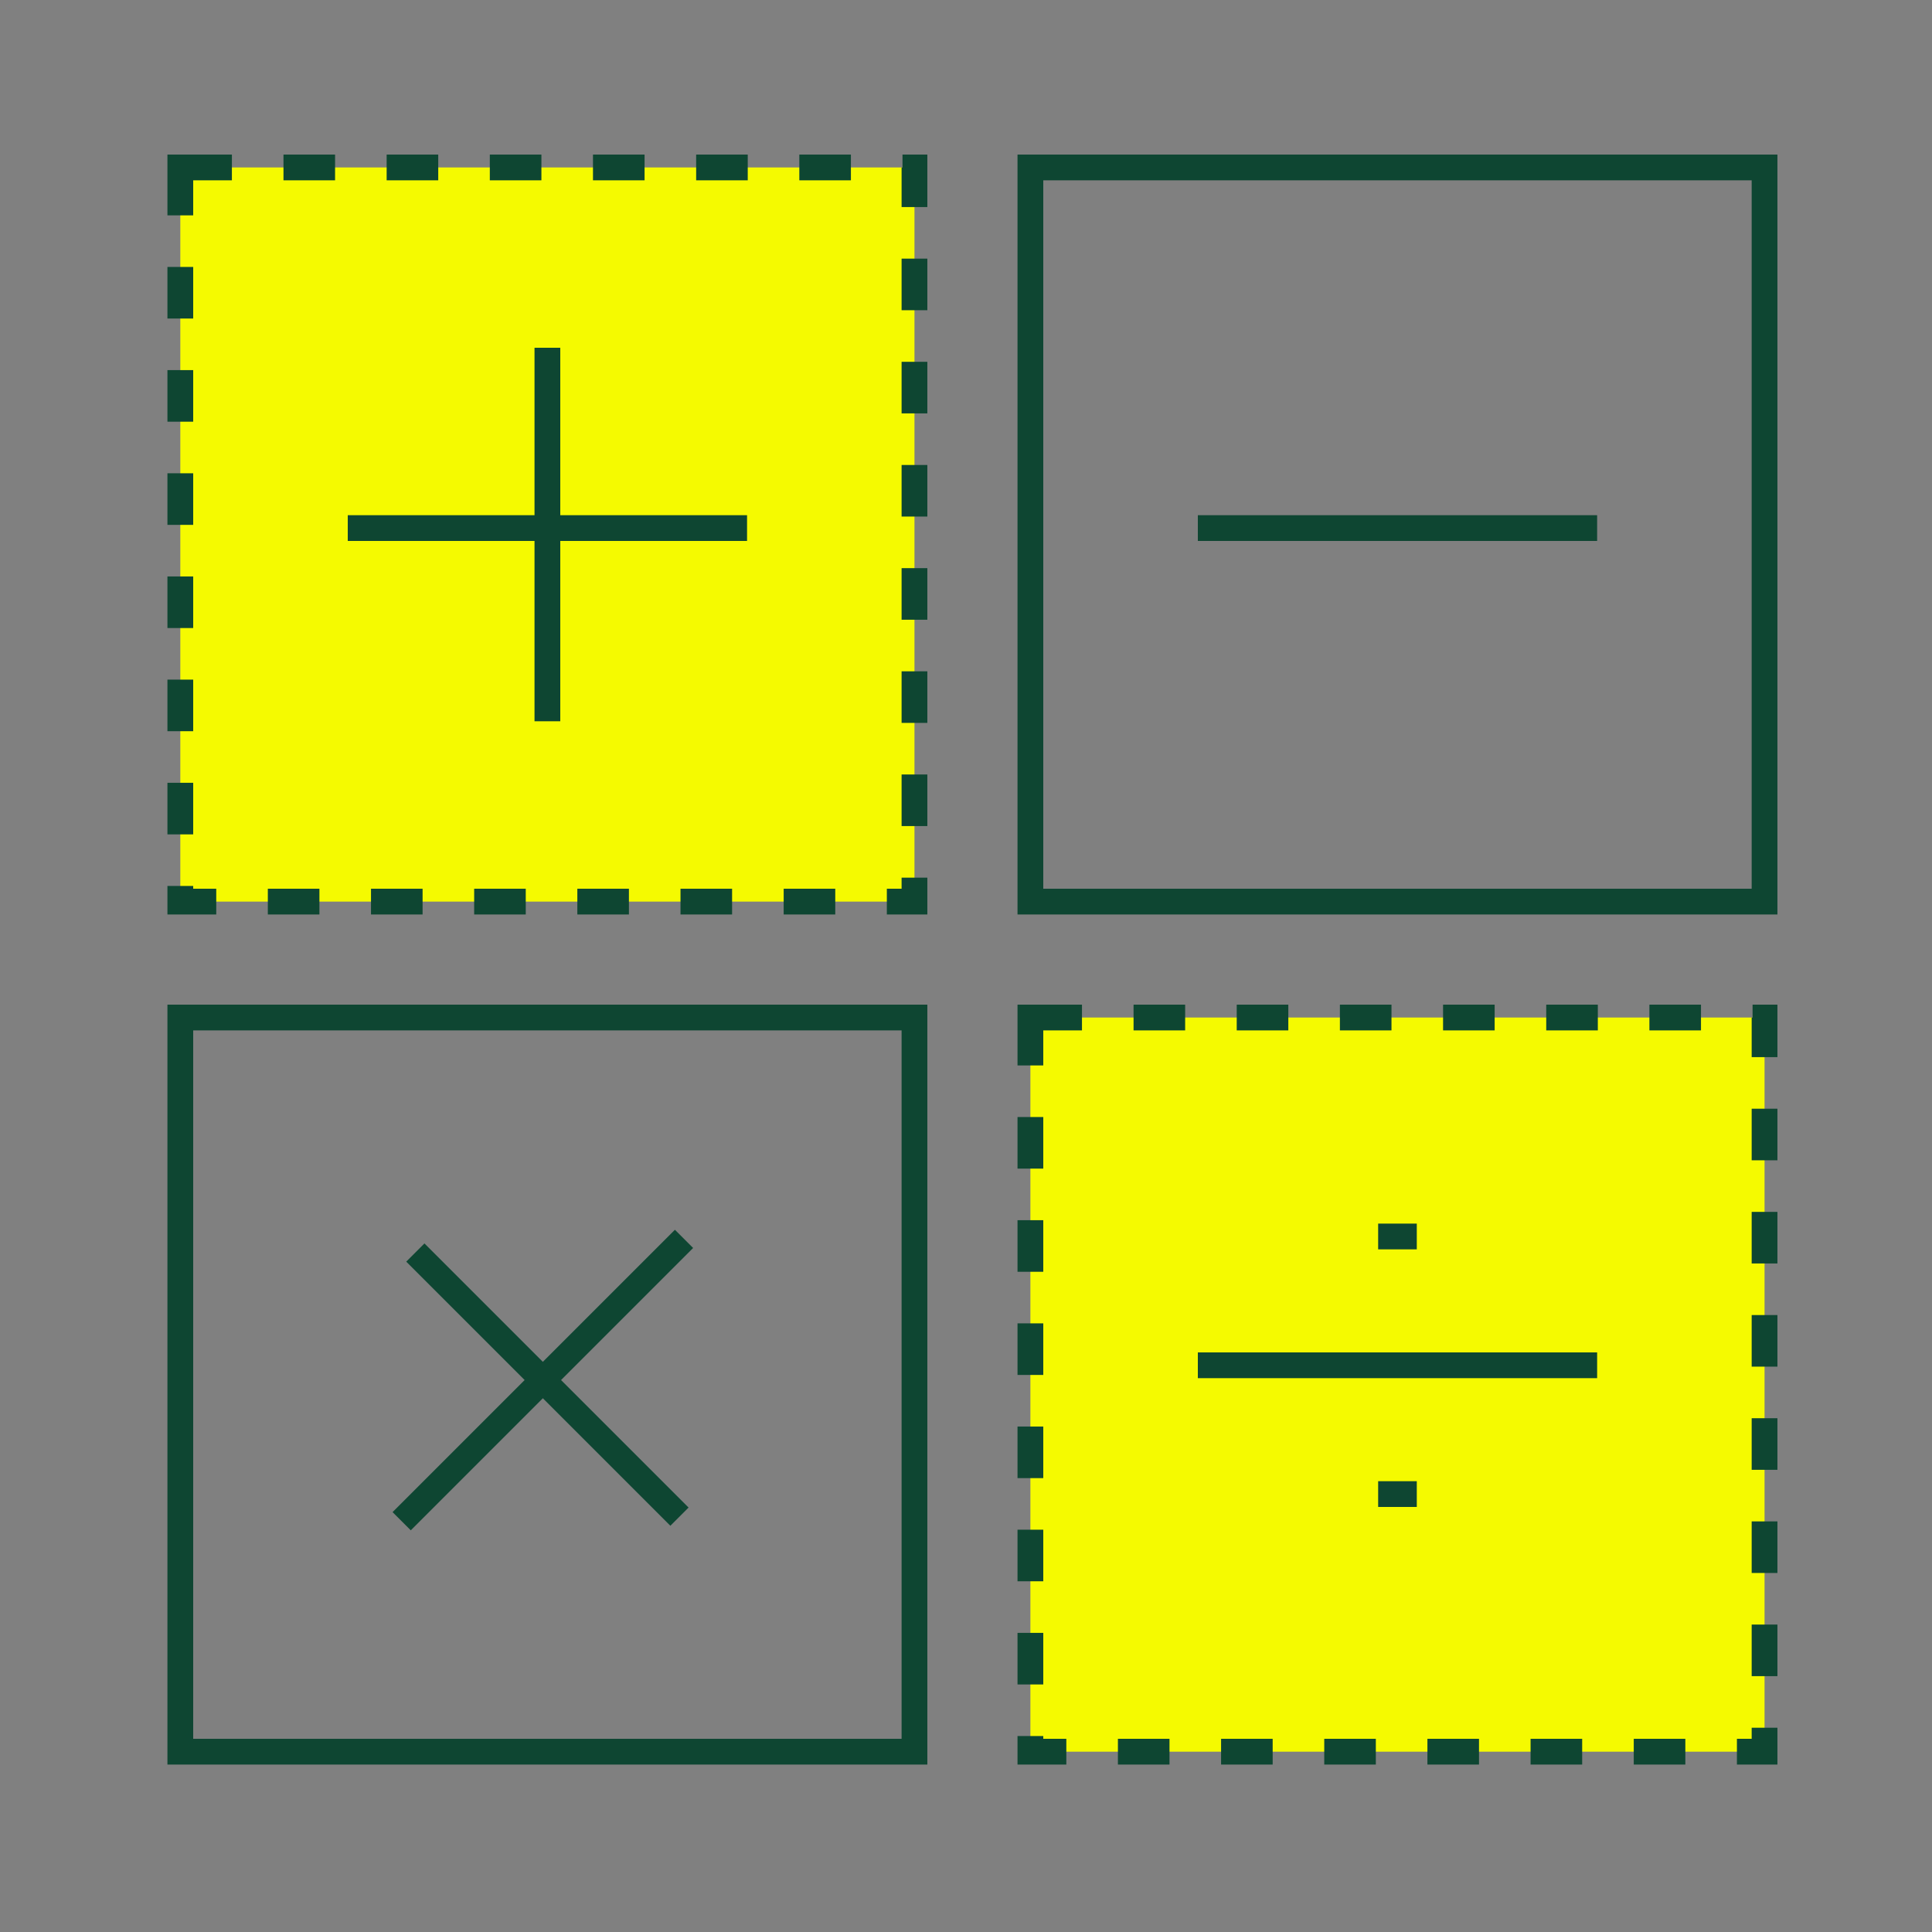
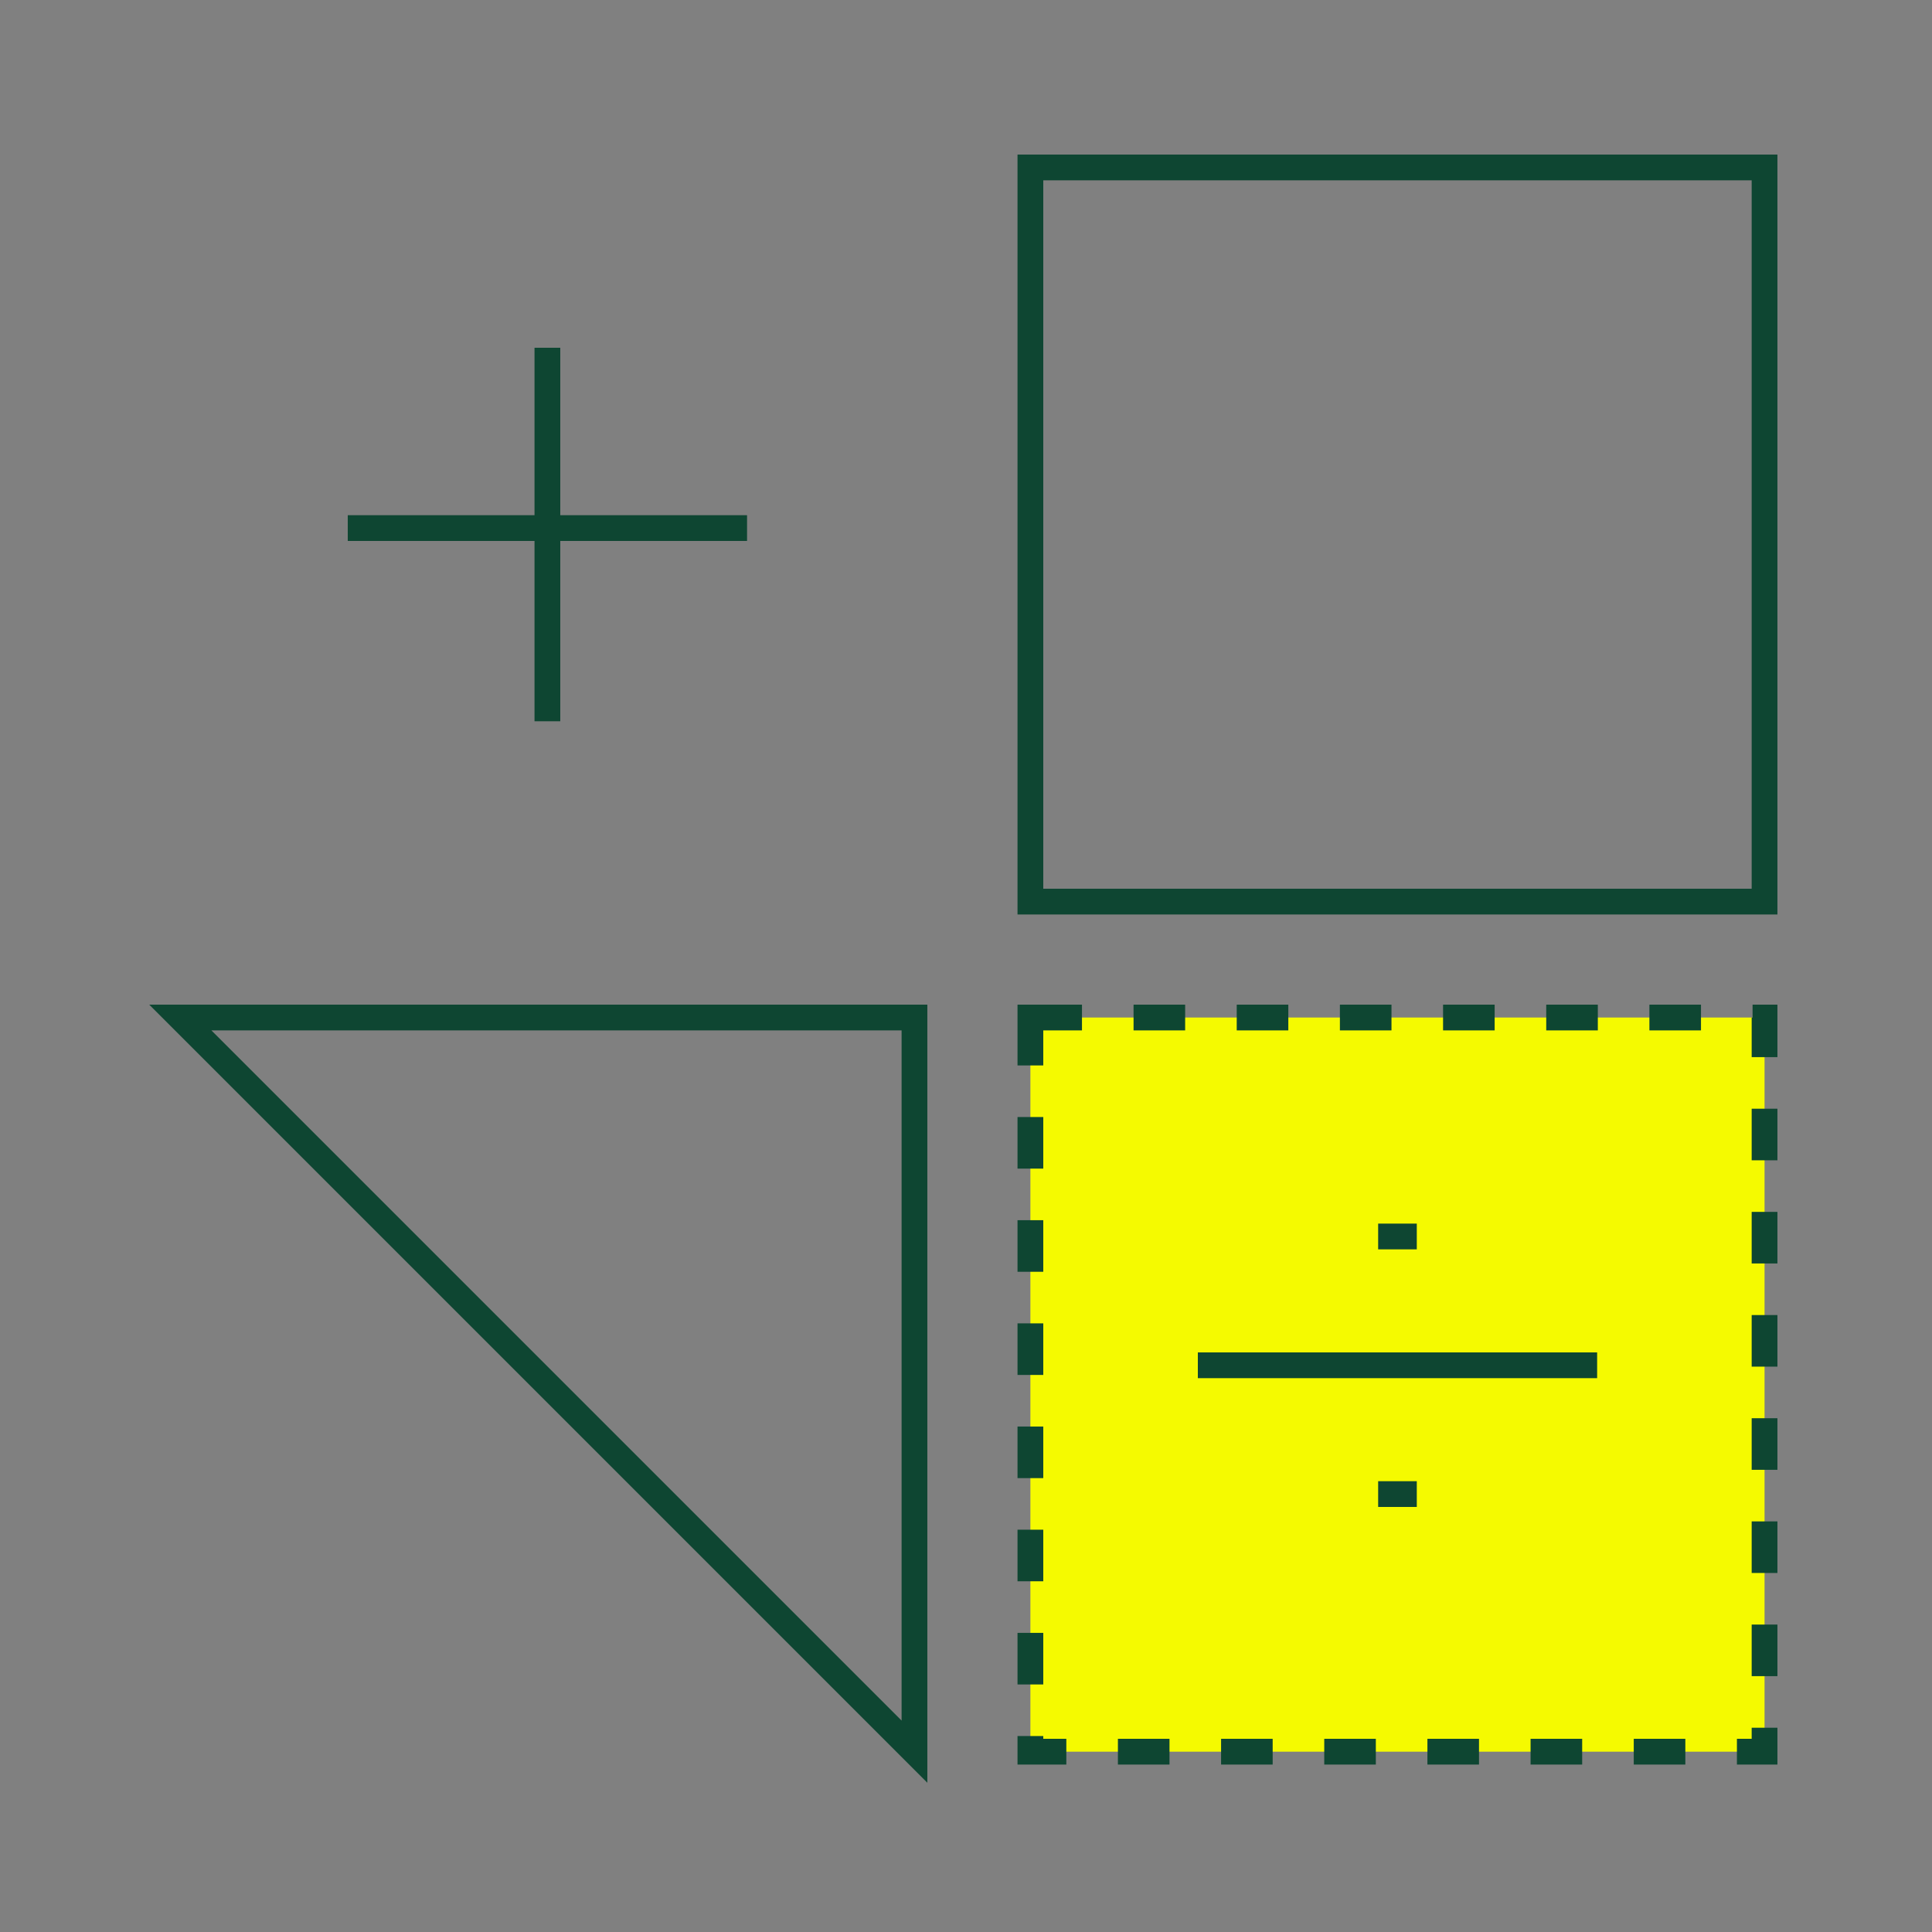
<svg xmlns="http://www.w3.org/2000/svg" fill="none" height="100" viewBox="0 0 100 100" width="100">
  <rect x="0" y="0" width="100" height="100" fill="#808080" stroke="none" />
  <g stroke="#0e4632" stroke-width="1.333">
-     <path d="m9.333 8.667h38v38h-38z" fill="#f5fa00" stroke-dasharray="2.67 2.67" />
-     <path d="m9.333 52.667h38v38h-38z" />
+     <path d="m9.333 52.667h38v38z" />
    <path d="m53.333 8.667h38v38h-38z" />
    <path d="m53.333 52.667h38v38h-38z" fill="#f5fa00" stroke-dasharray="2.67 2.67" />
    <path d="m18 27.333h20.667" />
    <path d="m28.333 18v19.333" />
-     <path d="m20.791 78.738 14.614-14.614" />
-     <path d="m21.498 64.831 13.671 13.671" />
-     <path d="m62 27.333h20.667" />
    <path d="m62 70.667h20.667" />
    <path d="m71.333 77.333h2" />
    <path d="m71.333 64h2" />
  </g>
</svg>